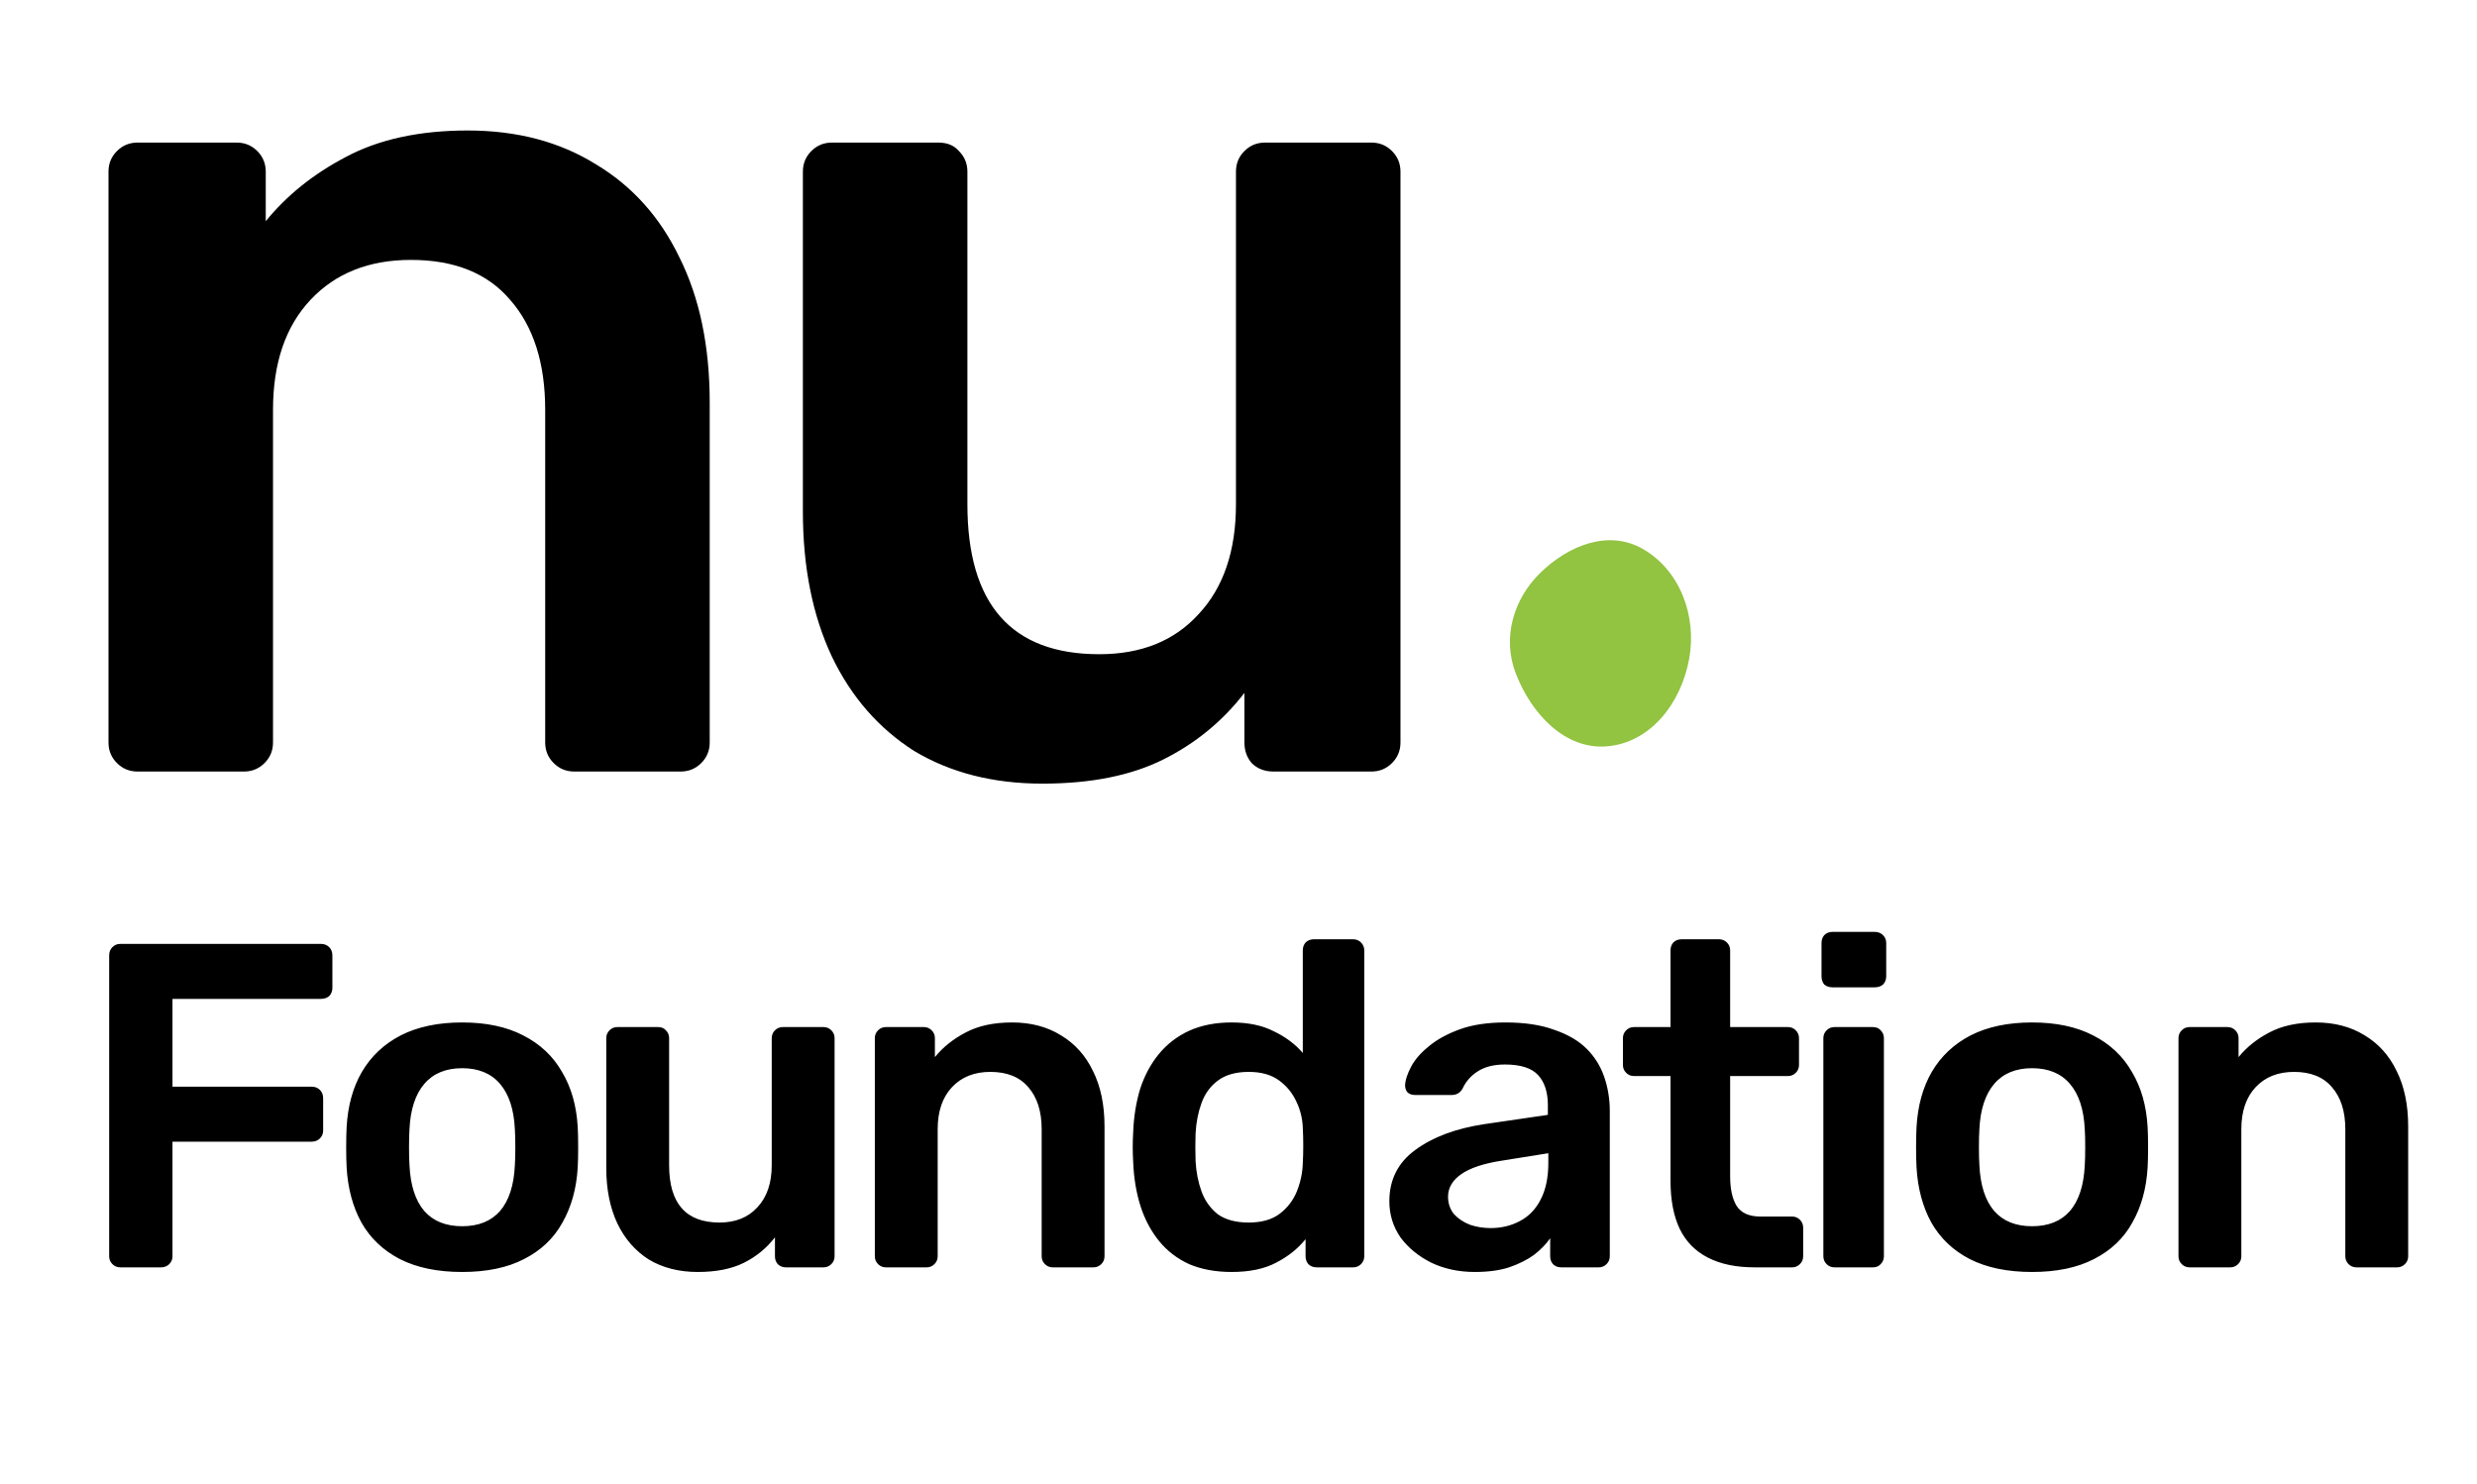
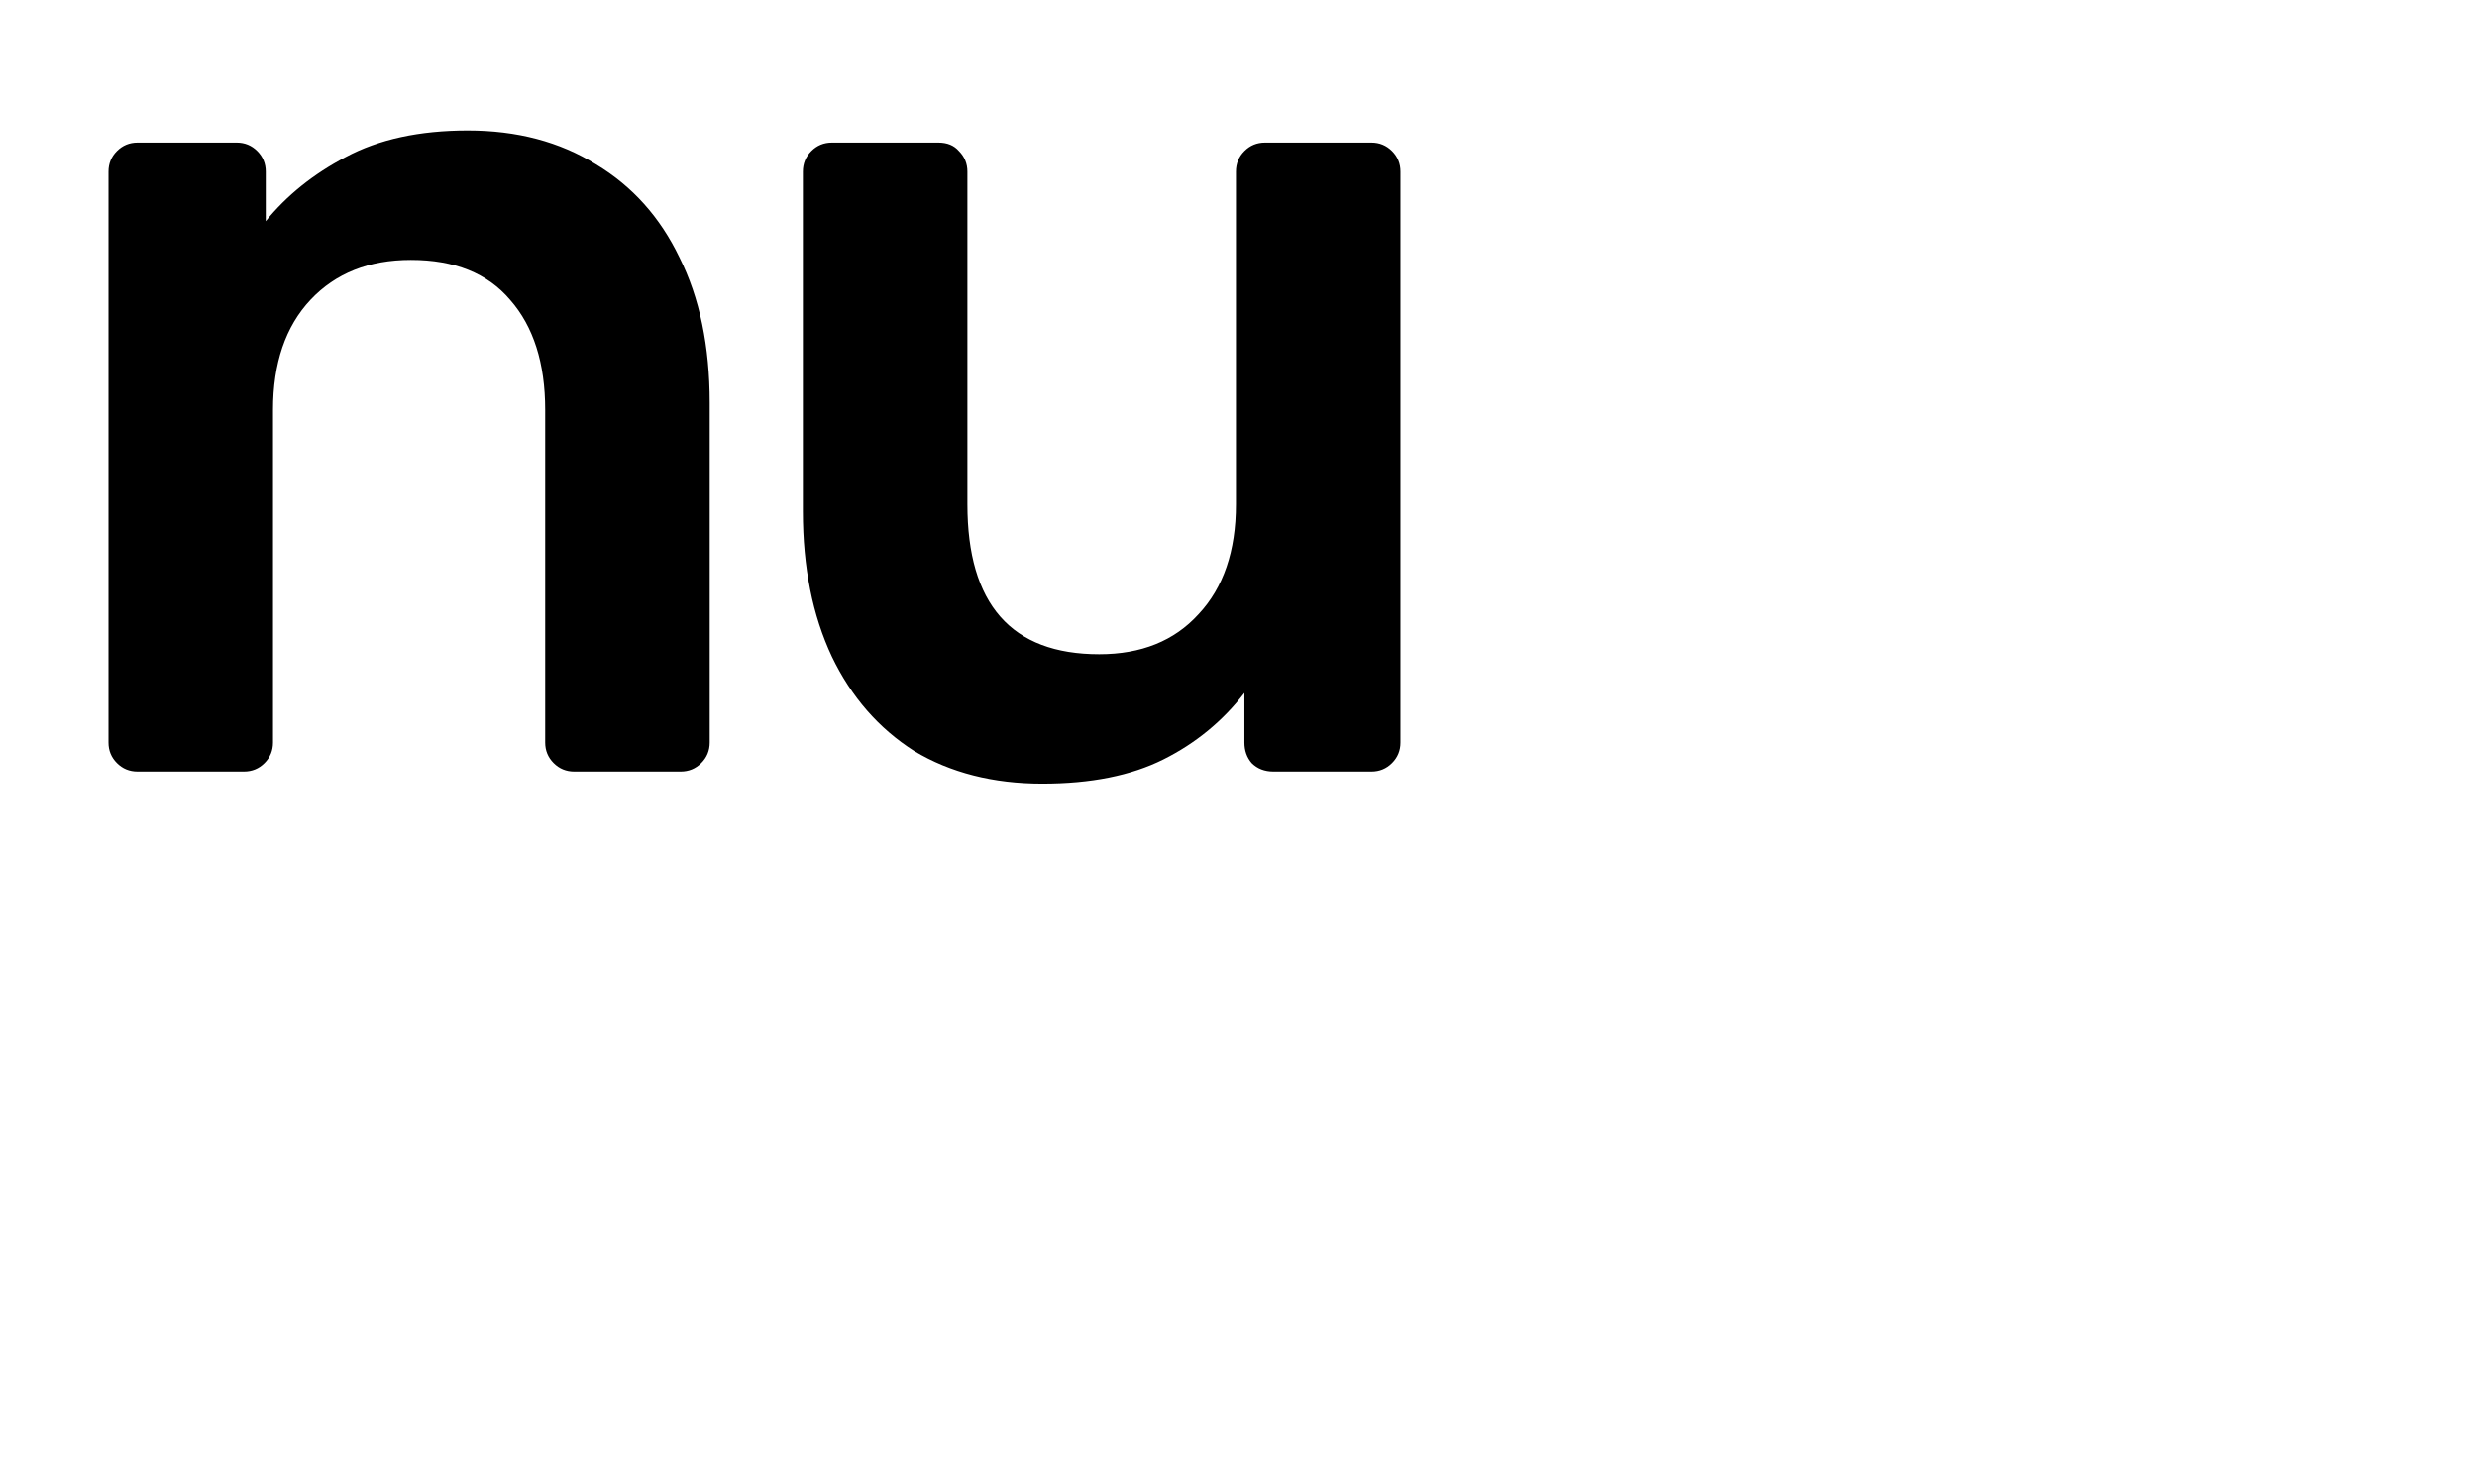
<svg xmlns="http://www.w3.org/2000/svg" width="736" height="441" viewBox="0 0 736 441" fill="none">
  <path d="M40.863 229.282C38.467 229.282 36.43 228.444 34.753 226.766C33.075 225.089 32.237 223.052 32.237 220.656L32.237 51C32.237 48.604 33.075 46.567 34.753 44.89C36.43 43.212 38.467 42.373 40.863 42.373L70.337 42.373C72.734 42.373 74.77 43.212 76.448 44.89C78.125 46.567 78.964 48.604 78.964 51L78.964 65.737C85.194 58.069 93.102 51.719 102.687 46.687C112.512 41.415 124.613 38.779 138.99 38.779C153.608 38.779 166.308 42.134 177.091 48.843C187.874 55.313 196.142 64.539 201.893 76.52C207.883 88.502 210.879 102.879 210.879 119.653L210.879 220.656C210.879 223.052 210.04 225.089 208.362 226.766C206.685 228.444 204.648 229.282 202.252 229.282L170.621 229.282C168.225 229.282 166.188 228.444 164.511 226.766C162.833 225.089 161.995 223.052 161.995 220.656L161.995 121.81C161.995 107.911 158.52 97.008 151.571 89.101C144.861 81.193 135.037 77.239 122.097 77.239C109.636 77.239 99.692 81.193 92.263 89.101C84.835 97.008 81.121 107.911 81.121 121.81L81.121 220.656C81.121 223.052 80.282 225.089 78.605 226.766C76.927 228.444 74.89 229.282 72.494 229.282L40.863 229.282ZM309.733 232.877C295.116 232.877 282.416 229.642 271.632 223.172C261.089 216.462 252.942 207.117 247.19 195.136C241.439 182.915 238.564 168.537 238.564 152.003L238.564 51C238.564 48.604 239.403 46.567 241.08 44.89C242.757 43.212 244.794 42.373 247.19 42.373L278.821 42.373C281.457 42.373 283.494 43.212 284.932 44.89C286.609 46.567 287.448 48.604 287.448 51L287.448 149.846C287.448 179.56 300.507 194.417 326.627 194.417C339.087 194.417 348.912 190.463 356.101 182.555C363.529 174.648 367.244 163.745 367.244 149.846L367.244 51C367.244 48.604 368.082 46.567 369.76 44.89C371.437 43.212 373.474 42.373 375.87 42.373L407.501 42.373C409.897 42.373 411.934 43.212 413.611 44.89C415.289 46.567 416.127 48.604 416.127 51L416.127 220.656C416.127 223.052 415.289 225.089 413.611 226.766C411.934 228.444 409.897 229.282 407.501 229.282L378.386 229.282C375.75 229.282 373.594 228.444 371.916 226.766C370.478 225.089 369.76 223.052 369.76 220.656V205.919C363.29 214.306 355.262 220.896 345.677 225.688C336.092 230.481 324.111 232.877 309.733 232.877Z" fill="black" />
-   <path fill-rule="evenodd" clip-rule="evenodd" d="M488.176 163.152C499.173 169.484 504.236 183.018 501.907 195.801C499.485 209.091 490.367 220.715 477.491 221.795C465.106 222.833 455.087 212.306 450.384 200.121C446.282 189.491 449.751 177.991 457.618 170.296C466.013 162.083 477.939 157.256 488.176 163.152Z" fill="#92C341" />
-   <path d="M35.733 376.63C34.818 376.63 34.04 376.309 33.399 375.668C32.758 375.027 32.438 374.249 32.438 373.334L32.438 283.937C32.438 282.93 32.758 282.106 33.399 281.465C34.04 280.825 34.818 280.504 35.733 280.504L95.331 280.504C96.338 280.504 97.162 280.825 97.803 281.465C98.444 282.106 98.764 282.93 98.764 283.937L98.764 293.55C98.764 294.557 98.444 295.381 97.803 296.022C97.162 296.571 96.338 296.845 95.331 296.845L51.251 296.845L51.251 322.937L92.585 322.937C93.592 322.937 94.416 323.257 95.056 323.898C95.697 324.539 96.018 325.363 96.018 326.37L96.018 335.982C96.018 336.898 95.697 337.676 95.056 338.317C94.416 338.958 93.592 339.278 92.585 339.278L51.251 339.278L51.251 373.334C51.251 374.249 50.93 375.027 50.289 375.668C49.649 376.309 48.825 376.63 47.818 376.63L35.733 376.63ZM137.327 378.003C130.003 378.003 123.824 376.721 118.789 374.158C113.845 371.594 110.046 367.978 107.391 363.309C104.827 358.64 103.363 353.193 102.997 346.968C102.905 345.32 102.859 343.306 102.859 340.926C102.859 338.546 102.905 336.531 102.997 334.884C103.363 328.567 104.873 323.12 107.528 318.542C110.275 313.873 114.12 310.257 119.063 307.694C124.098 305.131 130.186 303.849 137.327 303.849C144.468 303.849 150.51 305.131 155.454 307.694C160.489 310.257 164.334 313.873 166.989 318.542C169.735 323.12 171.291 328.567 171.658 334.884C171.749 336.531 171.795 338.546 171.795 340.926C171.795 343.306 171.749 345.32 171.658 346.968C171.291 353.193 169.781 358.64 167.126 363.309C164.563 367.978 160.763 371.594 155.728 374.158C150.785 376.721 144.651 378.003 137.327 378.003ZM137.327 364.408C142.179 364.408 145.933 362.897 148.587 359.876C151.242 356.764 152.707 352.232 152.982 346.281C153.073 344.908 153.119 343.123 153.119 340.926C153.119 338.729 153.073 336.943 152.982 335.57C152.707 329.711 151.242 325.225 148.587 322.113C145.933 319 142.179 317.444 137.327 317.444C132.475 317.444 128.721 319 126.067 322.113C123.412 325.225 121.947 329.711 121.672 335.57C121.581 336.943 121.535 338.729 121.535 340.926C121.535 343.123 121.581 344.908 121.672 346.281C121.947 352.232 123.412 356.764 126.067 359.876C128.721 362.897 132.475 364.408 137.327 364.408ZM207.333 378.003C201.749 378.003 196.897 376.767 192.777 374.295C188.749 371.732 185.636 368.161 183.439 363.584C181.242 358.915 180.144 353.422 180.144 347.105L180.144 308.518C180.144 307.602 180.464 306.824 181.105 306.183C181.746 305.542 182.524 305.222 183.439 305.222L195.524 305.222C196.531 305.222 197.309 305.542 197.858 306.183C198.499 306.824 198.819 307.602 198.819 308.518L198.819 346.281C198.819 357.633 203.809 363.309 213.787 363.309C218.548 363.309 222.301 361.799 225.048 358.778C227.886 355.757 229.305 351.591 229.305 346.281L229.305 308.518C229.305 307.602 229.625 306.824 230.266 306.183C230.907 305.542 231.685 305.222 232.601 305.222H244.685C245.6 305.222 246.379 305.542 247.019 306.183C247.66 306.824 247.981 307.602 247.981 308.518L247.981 373.334C247.981 374.249 247.66 375.027 247.019 375.668C246.379 376.309 245.6 376.63 244.685 376.63H233.562C232.555 376.63 231.731 376.309 231.09 375.668C230.541 375.027 230.266 374.249 230.266 373.334V367.704C227.794 370.908 224.727 373.425 221.066 375.256C217.404 377.087 212.826 378.003 207.333 378.003ZM263.236 376.63C262.321 376.63 261.543 376.309 260.902 375.668C260.261 375.027 259.941 374.249 259.941 373.334L259.941 308.518C259.941 307.602 260.261 306.824 260.902 306.183C261.543 305.542 262.321 305.222 263.236 305.222H274.497C275.412 305.222 276.19 305.542 276.831 306.183C277.472 306.824 277.792 307.602 277.792 308.518V314.148C280.173 311.218 283.194 308.792 286.856 306.87C290.609 304.856 295.232 303.849 300.725 303.849C306.31 303.849 311.162 305.131 315.281 307.694C319.401 310.166 322.559 313.69 324.757 318.268C327.045 322.845 328.19 328.338 328.19 334.746L328.19 373.334C328.19 374.249 327.869 375.027 327.228 375.668C326.587 376.309 325.809 376.63 324.894 376.63H312.809C311.894 376.63 311.116 376.309 310.475 375.668C309.834 375.027 309.514 374.249 309.514 373.334L309.514 335.57C309.514 330.26 308.186 326.095 305.531 323.074C302.968 320.053 299.215 318.542 294.271 318.542C289.511 318.542 285.711 320.053 282.873 323.074C280.035 326.095 278.616 330.26 278.616 335.57L278.616 373.334C278.616 374.249 278.296 375.027 277.655 375.668C277.014 376.309 276.236 376.63 275.321 376.63H263.236ZM365.956 378.003C361.196 378.003 356.985 377.225 353.323 375.668C349.752 374.02 346.777 371.732 344.397 368.802C342.017 365.873 340.186 362.44 338.904 358.503C337.622 354.475 336.89 350.081 336.707 345.32C336.615 343.672 336.569 342.207 336.569 340.926C336.569 339.553 336.615 338.042 336.707 336.394C336.89 331.817 337.576 327.56 338.767 323.623C340.048 319.687 341.879 316.254 344.259 313.324C346.731 310.303 349.752 307.969 353.323 306.321C356.985 304.673 361.196 303.849 365.956 303.849C370.9 303.849 375.065 304.719 378.453 306.458C381.931 308.106 384.815 310.257 387.104 312.912V282.427C387.104 281.511 387.379 280.733 387.928 280.092C388.569 279.451 389.393 279.131 390.4 279.131H402.072C402.987 279.131 403.766 279.451 404.406 280.092C405.047 280.733 405.368 281.511 405.368 282.427L405.368 373.334C405.368 374.249 405.047 375.027 404.406 375.668C403.766 376.309 402.987 376.63 402.072 376.63H391.224C390.217 376.63 389.393 376.309 388.752 375.668C388.202 375.027 387.928 374.249 387.928 373.334V368.253C385.639 371.091 382.71 373.425 379.139 375.256C375.66 377.087 371.266 378.003 365.956 378.003ZM371.037 363.309C374.882 363.309 377.949 362.44 380.238 360.7C382.527 358.961 384.22 356.764 385.319 354.109C386.417 351.362 387.012 348.57 387.104 345.732C387.195 344.084 387.241 342.345 387.241 340.514C387.241 338.591 387.195 336.806 387.104 335.158C387.012 332.412 386.372 329.803 385.181 327.331C383.991 324.768 382.252 322.662 379.963 321.014C377.674 319.366 374.699 318.542 371.037 318.542C367.192 318.542 364.125 319.412 361.837 321.151C359.64 322.799 358.037 324.996 357.03 327.743C356.023 330.489 355.428 333.51 355.245 336.806C355.154 339.553 355.154 342.299 355.245 345.045C355.428 348.341 356.023 351.362 357.03 354.109C358.037 356.855 359.64 359.098 361.837 360.837C364.125 362.485 367.192 363.309 371.037 363.309ZM438.226 378.003C433.466 378.003 429.163 377.087 425.318 375.256C421.473 373.334 418.406 370.816 416.117 367.704C413.92 364.499 412.822 360.929 412.822 356.992C412.822 350.584 415.385 345.503 420.512 341.75C425.73 337.905 432.596 335.341 441.11 334.06L459.923 331.313V328.429C459.923 324.584 458.962 321.609 457.039 319.504C455.117 317.398 451.821 316.345 447.152 316.345C443.857 316.345 441.156 317.032 439.05 318.405C437.036 319.687 435.526 321.426 434.519 323.623C433.786 324.813 432.733 325.408 431.36 325.408H420.512C419.505 325.408 418.727 325.134 418.177 324.584C417.72 324.035 417.491 323.303 417.491 322.387C417.582 320.923 418.177 319.137 419.276 317.032C420.374 314.926 422.114 312.912 424.494 310.99C426.874 308.976 429.941 307.282 433.695 305.909C437.448 304.535 441.98 303.849 447.29 303.849C453.057 303.849 457.909 304.581 461.846 306.046C465.874 307.419 469.078 309.296 471.458 311.676C473.838 314.056 475.578 316.849 476.676 320.053C477.775 323.257 478.324 326.644 478.324 330.215L478.324 373.334C478.324 374.249 478.004 375.027 477.363 375.668C476.722 376.309 475.944 376.63 475.029 376.63H463.906C462.898 376.63 462.075 376.309 461.434 375.668C460.884 375.027 460.61 374.249 460.61 373.334V367.978C459.42 369.718 457.818 371.366 455.804 372.922C453.789 374.387 451.318 375.622 448.388 376.63C445.55 377.545 442.163 378.003 438.226 378.003ZM442.895 364.957C446.099 364.957 448.983 364.271 451.547 362.897C454.201 361.524 456.261 359.418 457.726 356.581C459.282 353.651 460.061 349.989 460.061 345.595V342.711L446.328 344.908C440.927 345.732 436.899 347.06 434.244 348.89C431.589 350.721 430.262 352.964 430.262 355.619C430.262 357.633 430.857 359.373 432.047 360.837C433.328 362.211 434.931 363.264 436.853 363.996C438.776 364.637 440.79 364.957 442.895 364.957ZM521.362 376.63C515.869 376.63 511.246 375.668 507.492 373.746C503.739 371.823 500.947 368.985 499.116 365.232C497.285 361.387 496.369 356.626 496.369 350.95V319.778H485.521C484.605 319.778 483.827 319.458 483.186 318.817C482.546 318.176 482.225 317.398 482.225 316.482V308.518C482.225 307.602 482.546 306.824 483.186 306.183C483.827 305.542 484.605 305.222 485.521 305.222H496.369V282.427C496.369 281.511 496.644 280.733 497.193 280.092C497.834 279.451 498.658 279.131 499.665 279.131L510.788 279.131C511.704 279.131 512.482 279.451 513.123 280.092C513.763 280.733 514.084 281.511 514.084 282.427V305.222H531.249C532.165 305.222 532.943 305.542 533.584 306.183C534.224 306.824 534.545 307.602 534.545 308.518V316.482C534.545 317.398 534.224 318.176 533.584 318.817C532.943 319.458 532.165 319.778 531.249 319.778H514.084V349.577C514.084 353.331 514.725 356.26 516.006 358.366C517.38 360.471 519.714 361.524 523.01 361.524H532.485C533.4 361.524 534.179 361.845 534.819 362.485C535.46 363.126 535.781 363.904 535.781 364.82V373.334C535.781 374.249 535.46 375.027 534.819 375.668C534.179 376.309 533.4 376.63 532.485 376.63H521.362ZM545.079 376.63C544.163 376.63 543.385 376.309 542.744 375.668C542.104 375.027 541.783 374.249 541.783 373.334L541.783 308.518C541.783 307.602 542.104 306.824 542.744 306.183C543.385 305.542 544.163 305.222 545.079 305.222H556.477C557.484 305.222 558.262 305.542 558.811 306.183C559.452 306.824 559.772 307.602 559.772 308.518L559.772 373.334C559.772 374.249 559.452 375.027 558.811 375.668C558.262 376.309 557.484 376.63 556.477 376.63H545.079ZM544.53 293.412C543.523 293.412 542.699 293.138 542.058 292.588C541.509 291.948 541.234 291.124 541.234 290.117V280.229C541.234 279.314 541.509 278.536 542.058 277.895C542.699 277.254 543.523 276.934 544.53 276.934H557.026C558.033 276.934 558.857 277.254 559.498 277.895C560.139 278.536 560.459 279.314 560.459 280.229V290.117C560.459 291.124 560.139 291.948 559.498 292.588C558.857 293.138 558.033 293.412 557.026 293.412H544.53ZM603.798 378.003C596.474 378.003 590.295 376.721 585.26 374.158C580.316 371.594 576.517 367.978 573.862 363.309C571.298 358.64 569.834 353.193 569.468 346.968C569.376 345.32 569.33 343.306 569.33 340.926C569.33 338.546 569.376 336.531 569.468 334.884C569.834 328.567 571.344 323.12 573.999 318.542C576.746 313.873 580.591 310.257 585.534 307.694C590.569 305.131 596.657 303.849 603.798 303.849C610.939 303.849 616.981 305.131 621.925 307.694C626.96 310.257 630.805 313.873 633.46 318.542C636.206 323.12 637.762 328.567 638.129 334.884C638.22 336.531 638.266 338.546 638.266 340.926C638.266 343.306 638.22 345.32 638.129 346.968C637.762 353.193 636.252 358.64 633.597 363.309C631.034 367.978 627.234 371.594 622.199 374.158C617.256 376.721 611.122 378.003 603.798 378.003ZM603.798 364.408C608.65 364.408 612.404 362.897 615.058 359.876C617.713 356.764 619.178 352.232 619.453 346.281C619.544 344.908 619.59 343.123 619.59 340.926C619.59 338.729 619.544 336.943 619.453 335.57C619.178 329.711 617.713 325.225 615.058 322.113C612.404 319 608.65 317.444 603.798 317.444C598.946 317.444 595.192 319 592.538 322.113C589.883 325.225 588.418 329.711 588.143 335.57C588.052 336.943 588.006 338.729 588.006 340.926C588.006 343.123 588.052 344.908 588.143 346.281C588.418 352.232 589.883 356.764 592.538 359.876C595.192 362.897 598.946 364.408 603.798 364.408ZM650.597 376.63C649.681 376.63 648.903 376.309 648.262 375.668C647.622 375.027 647.301 374.249 647.301 373.334L647.301 308.518C647.301 307.602 647.622 306.824 648.262 306.183C648.903 305.542 649.681 305.222 650.597 305.222H661.857C662.773 305.222 663.551 305.542 664.192 306.183C664.833 306.824 665.153 307.602 665.153 308.518V314.148C667.533 311.218 670.554 308.792 674.216 306.87C677.97 304.856 682.593 303.849 688.086 303.849C693.67 303.849 698.522 305.131 702.642 307.694C706.762 310.166 709.92 313.69 712.117 318.268C714.406 322.845 715.55 328.338 715.55 334.746L715.55 373.334C715.55 374.249 715.23 375.027 714.589 375.668C713.948 376.309 713.17 376.63 712.254 376.63H700.17C699.255 376.63 698.476 376.309 697.836 375.668C697.195 375.027 696.874 374.249 696.874 373.334V335.57C696.874 330.26 695.547 326.095 692.892 323.074C690.329 320.053 686.575 318.542 681.632 318.542C676.871 318.542 673.072 320.053 670.234 323.074C667.396 326.095 665.977 330.26 665.977 335.57V373.334C665.977 374.249 665.657 375.027 665.016 375.668C664.375 376.309 663.597 376.63 662.681 376.63H650.597Z" fill="black" />
</svg>